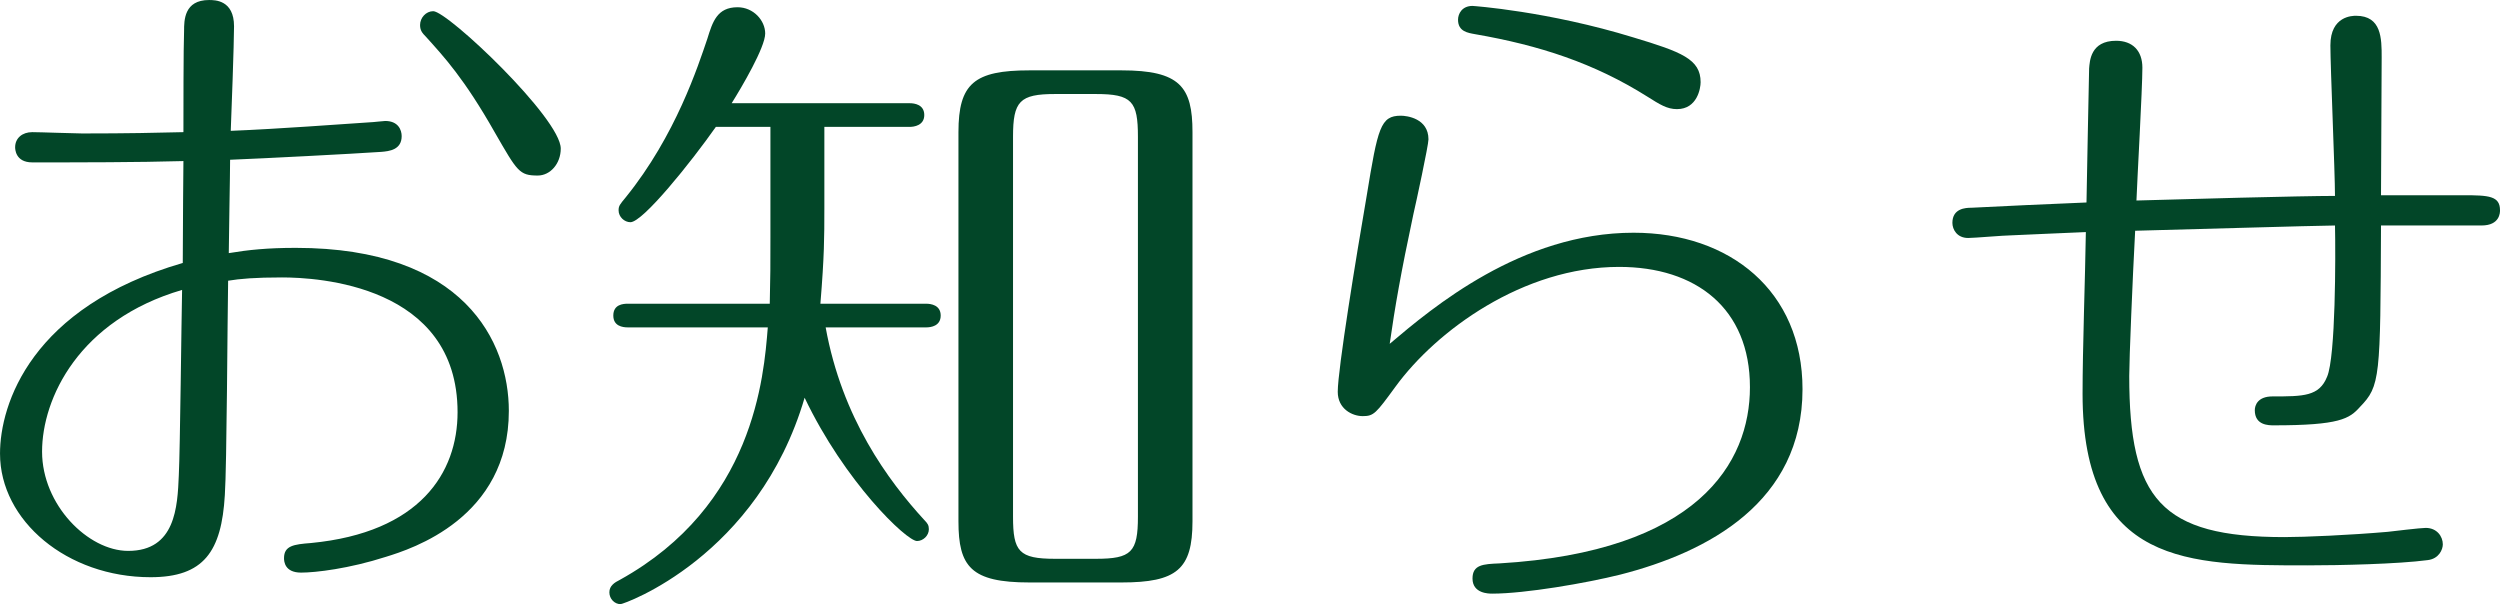
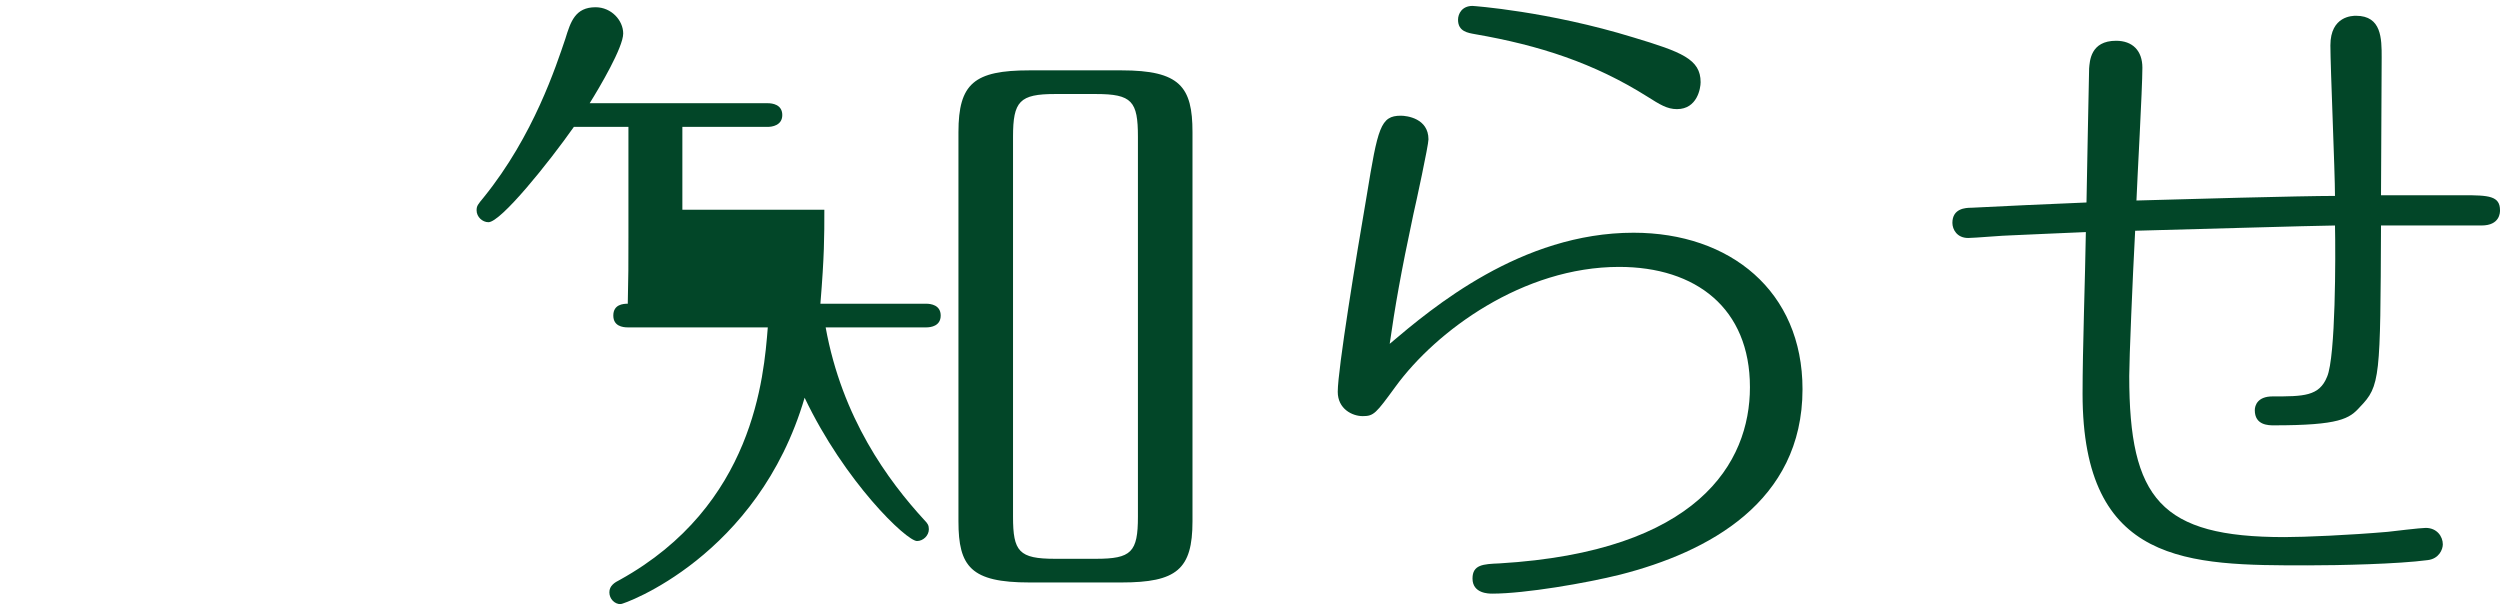
<svg xmlns="http://www.w3.org/2000/svg" version="1.1" id="レイヤー_1" x="0px" y="0px" width="148.318px" height="35.842px" viewBox="39.481 -267.911 148.318 35.842" enable-background="new 39.481 -267.911 148.318 35.842" xml:space="preserve">
  <g>
-     <path fill="#024628" d="M52.82-238.542c-0.195,3.354-1.248,4.875-4.407,4.875c-4.953,0-8.931-3.354-8.931-7.332   c0-2.925,1.833-8.698,10.842-11.311c0-2.106,0.039-5.85,0.039-6.045c-2.73,0.078-6.124,0.078-8.97,0.078   c-1.014,0-1.014-0.819-1.014-0.897c0-0.546,0.429-0.897,1.014-0.897c0.468,0,2.535,0.078,2.964,0.078   c2.691,0,4.446-0.039,6.006-0.078c0-0.936,0-5.148,0.039-6.006c0-0.624,0-1.833,1.482-1.833c0.351,0,1.482,0,1.482,1.56   c0,0.975-0.156,5.304-0.195,6.201c2.925-0.117,6.435-0.39,8.268-0.507c0.156,0,0.78-0.078,0.897-0.078   c0.78,0,0.975,0.546,0.975,0.897c0,0.819-0.741,0.897-1.209,0.936c-1.716,0.117-6.981,0.39-8.97,0.468   c0,0.897-0.078,4.758-0.078,5.539c1.17-0.195,2.301-0.312,3.979-0.312c9.984,0,12.636,5.577,12.636,9.672   c0,6.357-5.772,8.19-7.293,8.658c-2.184,0.702-4.173,0.936-5.031,0.936c-0.975,0-1.014-0.663-1.014-0.858   c0-0.741,0.585-0.819,1.599-0.897c6.474-0.624,8.697-4.173,8.697-7.762c0-7.566-8.346-7.995-10.414-7.995   c-1.599,0-2.496,0.078-3.198,0.195C52.975-249.112,52.937-240.22,52.82-238.542z M41.977-241.117c0,3.159,2.73,5.889,5.109,5.889   c2.808,0,2.925-2.613,3.003-4.485c0.078-1.56,0.156-9.243,0.195-10.998C44.161-248.917,41.977-244.276,41.977-241.117z    M68.849-260.032c-1.833-3.237-3.042-4.524-4.095-5.694c-0.234-0.234-0.351-0.39-0.351-0.702c0-0.429,0.351-0.819,0.78-0.819   c0.858,0,7.566,6.357,7.566,8.151c0,0.897-0.624,1.599-1.365,1.599C70.292-257.497,70.175-257.731,68.849-260.032z" />
-     <path fill="#024628" d="M88.387-255.469c0,1.599,0,2.73-0.234,5.577h6.279c0.273,0,0.858,0.078,0.858,0.702   s-0.585,0.702-0.858,0.702h-5.967c0.975,5.382,3.705,9.087,5.851,11.427c0.194,0.195,0.272,0.312,0.272,0.546   c0,0.39-0.351,0.702-0.702,0.702c-0.624,0-4.29-3.51-6.669-8.502c-2.77,9.438-10.726,12.247-10.921,12.247   c-0.351,0-0.663-0.312-0.663-0.702c0-0.39,0.312-0.585,0.624-0.741c7.957-4.407,8.542-12.052,8.775-14.977h-8.307   c-0.312,0-0.858-0.078-0.858-0.702c0-0.663,0.585-0.702,0.858-0.702h8.424c0.039-1.56,0.039-2.34,0.039-3.939v-6.552h-3.237   c-1.481,2.106-4.329,5.655-5.07,5.655c-0.351,0-0.701-0.312-0.701-0.702c0-0.273,0.077-0.351,0.429-0.78   c2.964-3.666,4.29-7.8,4.836-9.399c0.312-1.014,0.585-1.872,1.794-1.872c0.937,0,1.639,0.78,1.639,1.56   c0,0.819-1.404,3.198-1.989,4.134h10.569c0.272,0,0.858,0.078,0.858,0.702s-0.625,0.702-0.858,0.702h-5.07V-255.469z    M110.228-236.982c0,2.847-0.936,3.627-4.212,3.627h-5.46c-3.472,0-4.213-0.936-4.213-3.627v-23.089   c0-2.886,0.937-3.666,4.213-3.666h5.46c3.471,0,4.212,0.975,4.212,3.666V-236.982z M106.991-259.798   c0-2.106-0.351-2.535-2.496-2.535h-2.418c-2.106,0-2.496,0.429-2.496,2.535v22.543c0,2.067,0.351,2.496,2.496,2.496h2.418   c2.106,0,2.496-0.39,2.496-2.496V-259.798z" />
+     <path fill="#024628" d="M88.387-255.469c0,1.599,0,2.73-0.234,5.577h6.279c0.273,0,0.858,0.078,0.858,0.702   s-0.585,0.702-0.858,0.702h-5.967c0.975,5.382,3.705,9.087,5.851,11.427c0.194,0.195,0.272,0.312,0.272,0.546   c0,0.39-0.351,0.702-0.702,0.702c-0.624,0-4.29-3.51-6.669-8.502c-2.77,9.438-10.726,12.247-10.921,12.247   c-0.351,0-0.663-0.312-0.663-0.702c0-0.39,0.312-0.585,0.624-0.741c7.957-4.407,8.542-12.052,8.775-14.977h-8.307   c-0.312,0-0.858-0.078-0.858-0.702c0-0.663,0.585-0.702,0.858-0.702c0.039-1.56,0.039-2.34,0.039-3.939v-6.552h-3.237   c-1.481,2.106-4.329,5.655-5.07,5.655c-0.351,0-0.701-0.312-0.701-0.702c0-0.273,0.077-0.351,0.429-0.78   c2.964-3.666,4.29-7.8,4.836-9.399c0.312-1.014,0.585-1.872,1.794-1.872c0.937,0,1.639,0.78,1.639,1.56   c0,0.819-1.404,3.198-1.989,4.134h10.569c0.272,0,0.858,0.078,0.858,0.702s-0.625,0.702-0.858,0.702h-5.07V-255.469z    M110.228-236.982c0,2.847-0.936,3.627-4.212,3.627h-5.46c-3.472,0-4.213-0.936-4.213-3.627v-23.089   c0-2.886,0.937-3.666,4.213-3.666h5.46c3.471,0,4.212,0.975,4.212,3.666V-236.982z M106.991-259.798   c0-2.106-0.351-2.535-2.496-2.535h-2.418c-2.106,0-2.496,0.429-2.496,2.535v22.543c0,2.067,0.351,2.496,2.496,2.496h2.418   c2.106,0,2.496-0.39,2.496-2.496V-259.798z" />
    <path fill="#024628" d="M136.397-254.104c5.732,0,10.022,3.471,10.022,9.282c0,6.708-5.615,9.672-10.803,10.999   c-2.028,0.507-5.655,1.131-7.605,1.131c-0.195,0-1.17,0-1.17-0.897c0-0.819,0.624-0.858,1.599-0.897   c11.778-0.702,14.86-5.967,14.86-10.453c0-4.68-3.198-7.137-7.762-7.137c-5.694,0-10.843,3.783-13.261,7.098   c-1.17,1.599-1.287,1.755-1.95,1.755c-0.624,0-1.481-0.429-1.481-1.443c0-1.326,1.092-7.995,1.716-11.622   c0.663-4.056,0.819-4.758,2.028-4.758c0.351,0,1.638,0.156,1.638,1.404c0,0.351-0.741,3.783-0.896,4.446   c-0.741,3.471-1.093,5.499-1.404,7.684C124.463-249.658,129.727-254.104,136.397-254.104z M138.97-261.437   c-0.585,0-1.014-0.273-1.755-0.741c-3.159-1.989-6.396-3.042-10.218-3.705c-0.43-0.078-1.015-0.156-1.015-0.858   c0-0.351,0.234-0.819,0.858-0.819c0.039,0,4.485,0.312,9.556,1.872c2.847,0.858,3.978,1.287,3.978,2.652   C140.375-262.685,140.179-261.437,138.97-261.437z" />
    <path fill="#024628" d="M158.782-253.948c-0.39,0-2.184,0.156-2.535,0.156c-0.663,0-0.936-0.507-0.936-0.897   c0-0.858,0.78-0.897,1.131-0.897c0.585-0.039,5.772-0.273,6.825-0.312c0-0.546,0.156-7.761,0.156-7.956   c0.039-0.429,0.078-1.638,1.599-1.638c0.976,0,1.561,0.585,1.561,1.599c0,1.248-0.312,6.747-0.352,7.878   c2.613-0.078,9.79-0.273,11.778-0.273c0-1.404-0.272-7.645-0.272-8.932c0-1.755,1.326-1.755,1.521-1.755   c1.521,0,1.521,1.365,1.521,2.457c0,1.287-0.039,7.021-0.039,8.19h4.875c1.521,0,2.185,0.039,2.185,0.897   c0,0.117,0,0.897-1.093,0.897h-5.967c-0.039,9.048-0.039,9.517-1.248,10.765c-0.624,0.702-1.209,1.092-5.109,1.092   c-0.312,0-1.131,0-1.131-0.897c0-0.273,0.156-0.819,1.053-0.819c1.833,0,2.77,0,3.237-1.17c0.507-1.17,0.507-7.176,0.468-8.97   c-0.857,0-10.179,0.273-11.856,0.312c-0.155,2.886-0.351,7.644-0.351,8.619c0,7.293,1.872,9.556,9.204,9.556   c1.209,0,3.861-0.117,6.123-0.312c0.352-0.039,1.95-0.234,2.263-0.234c0.663,0,1.014,0.507,1.014,0.975   c0,0.312-0.234,0.858-0.896,0.936c-1.756,0.234-5.227,0.312-7.138,0.312c-7.021,0-13.339,0-13.339-10.179   c0-2.691,0.156-6.942,0.195-9.594C162.526-254.104,159.406-253.987,158.782-253.948z" />
  </g>
</svg>